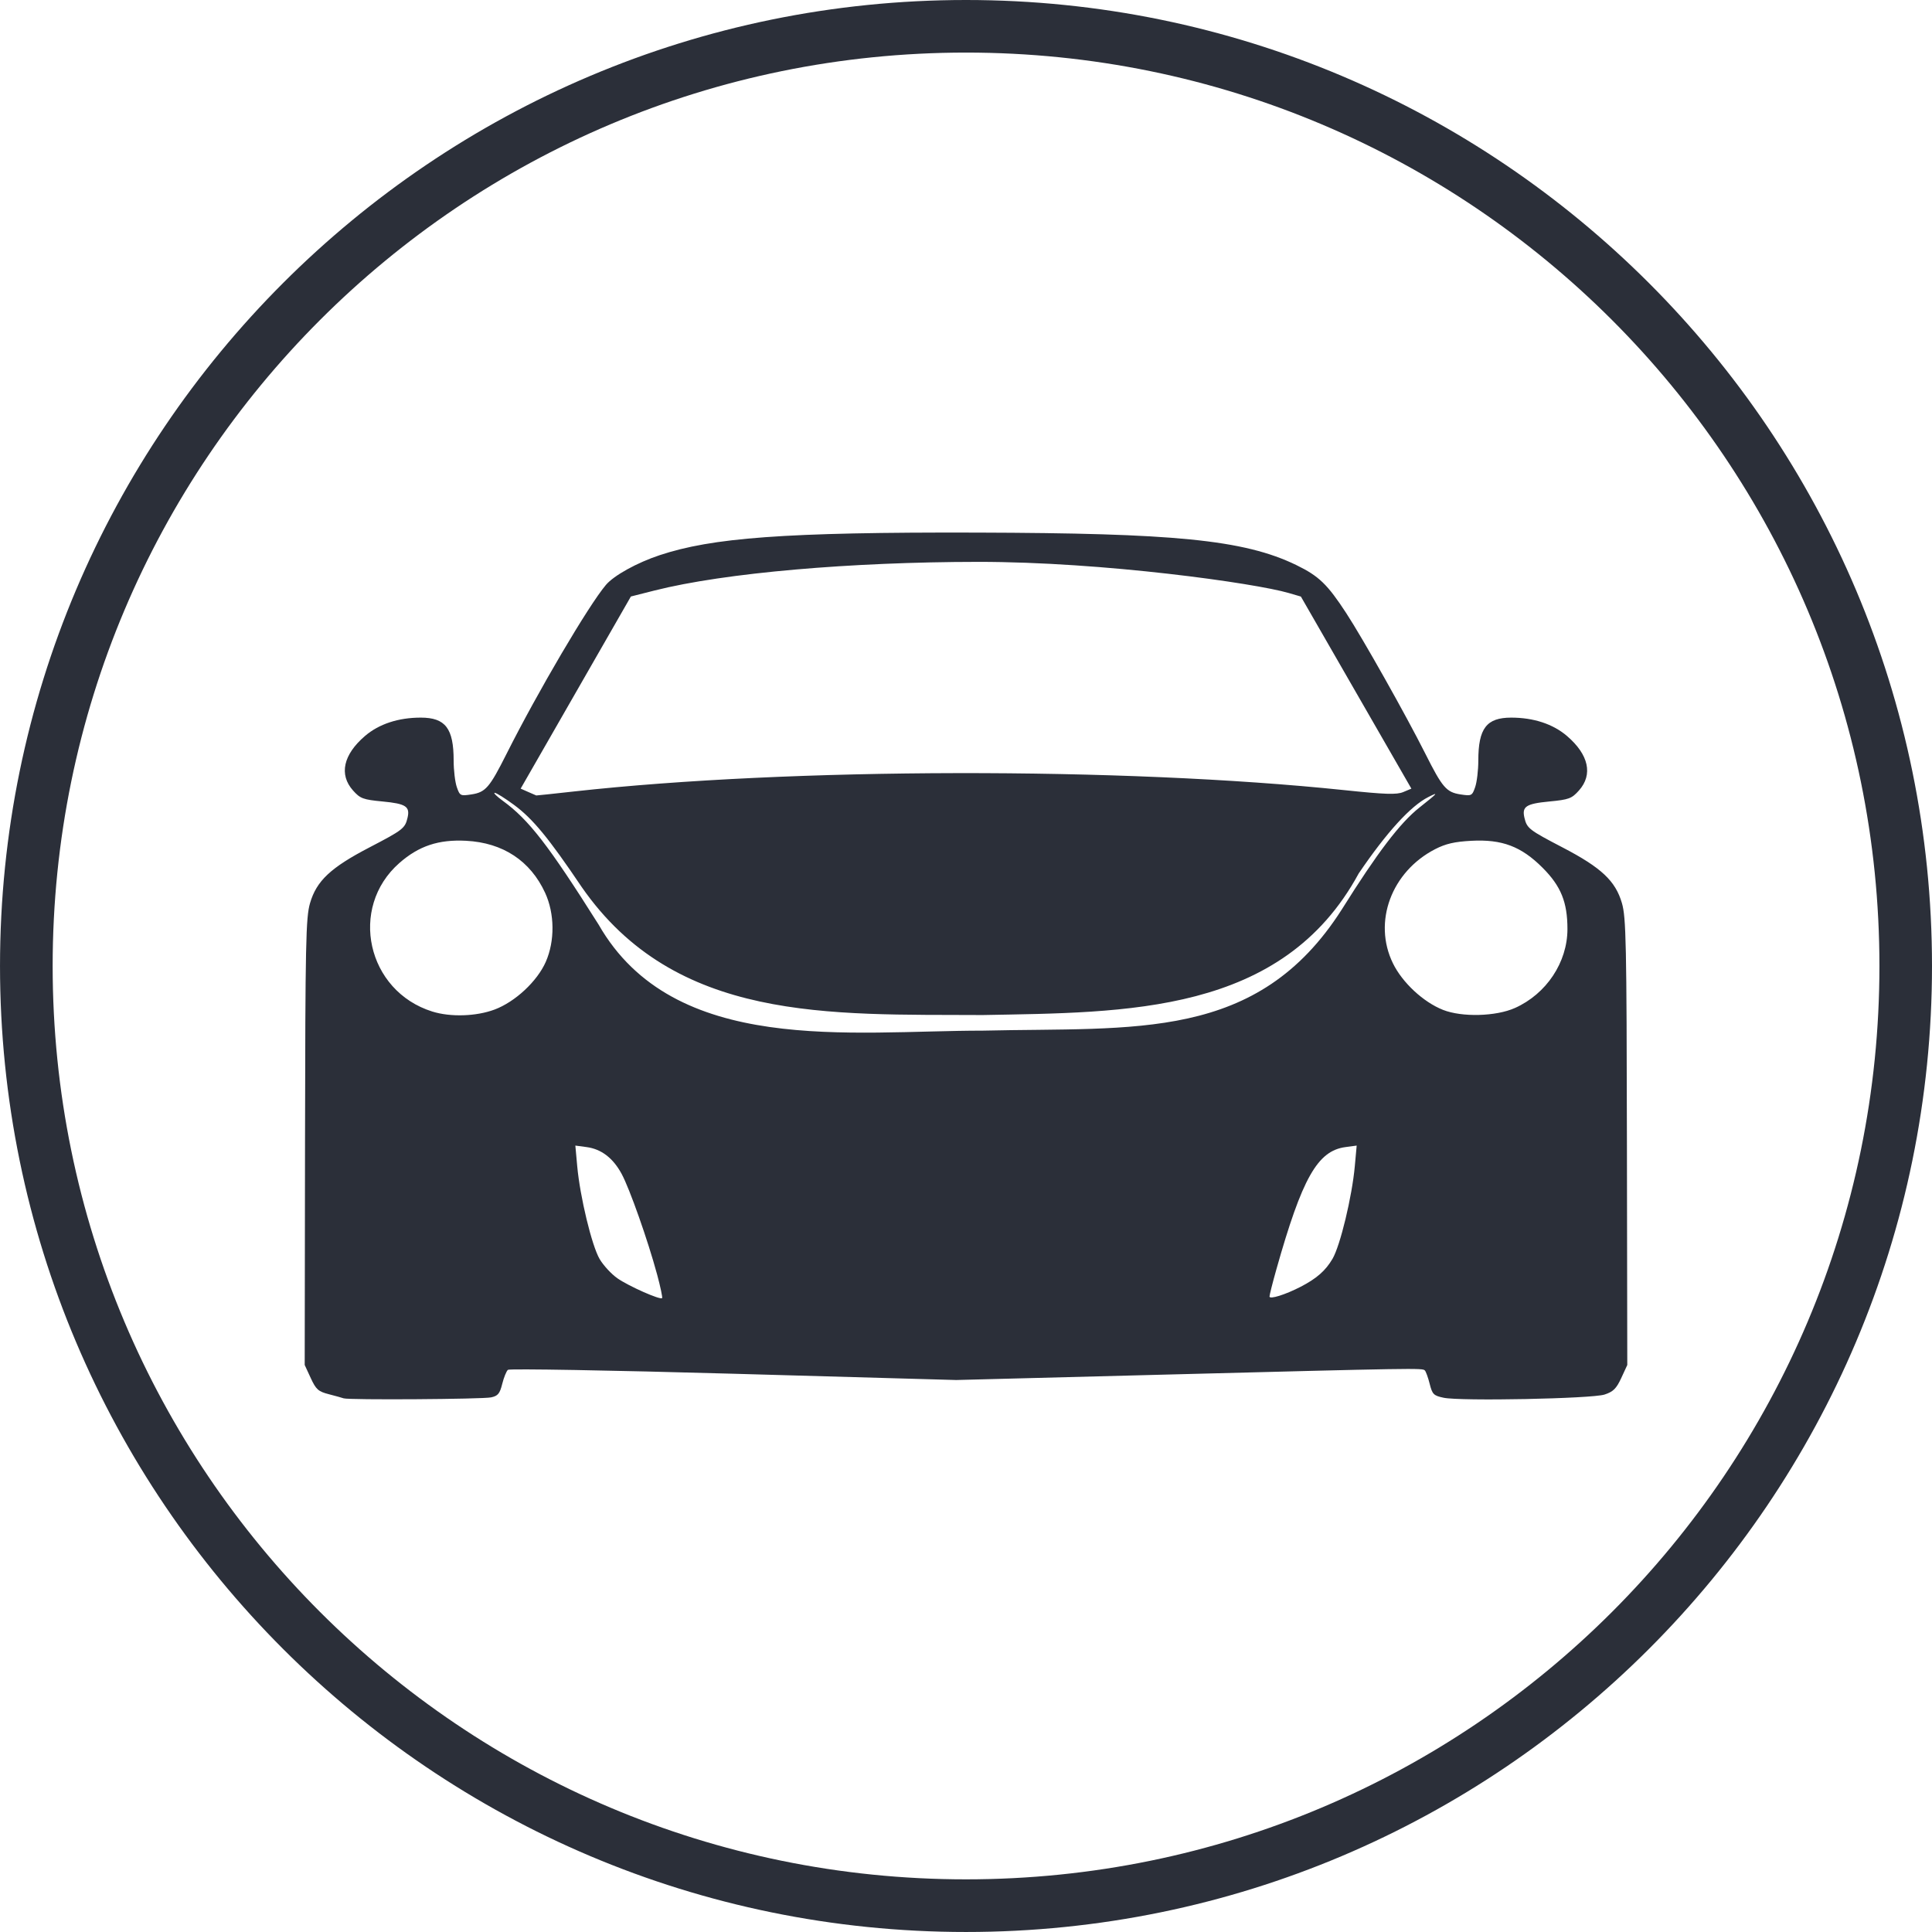
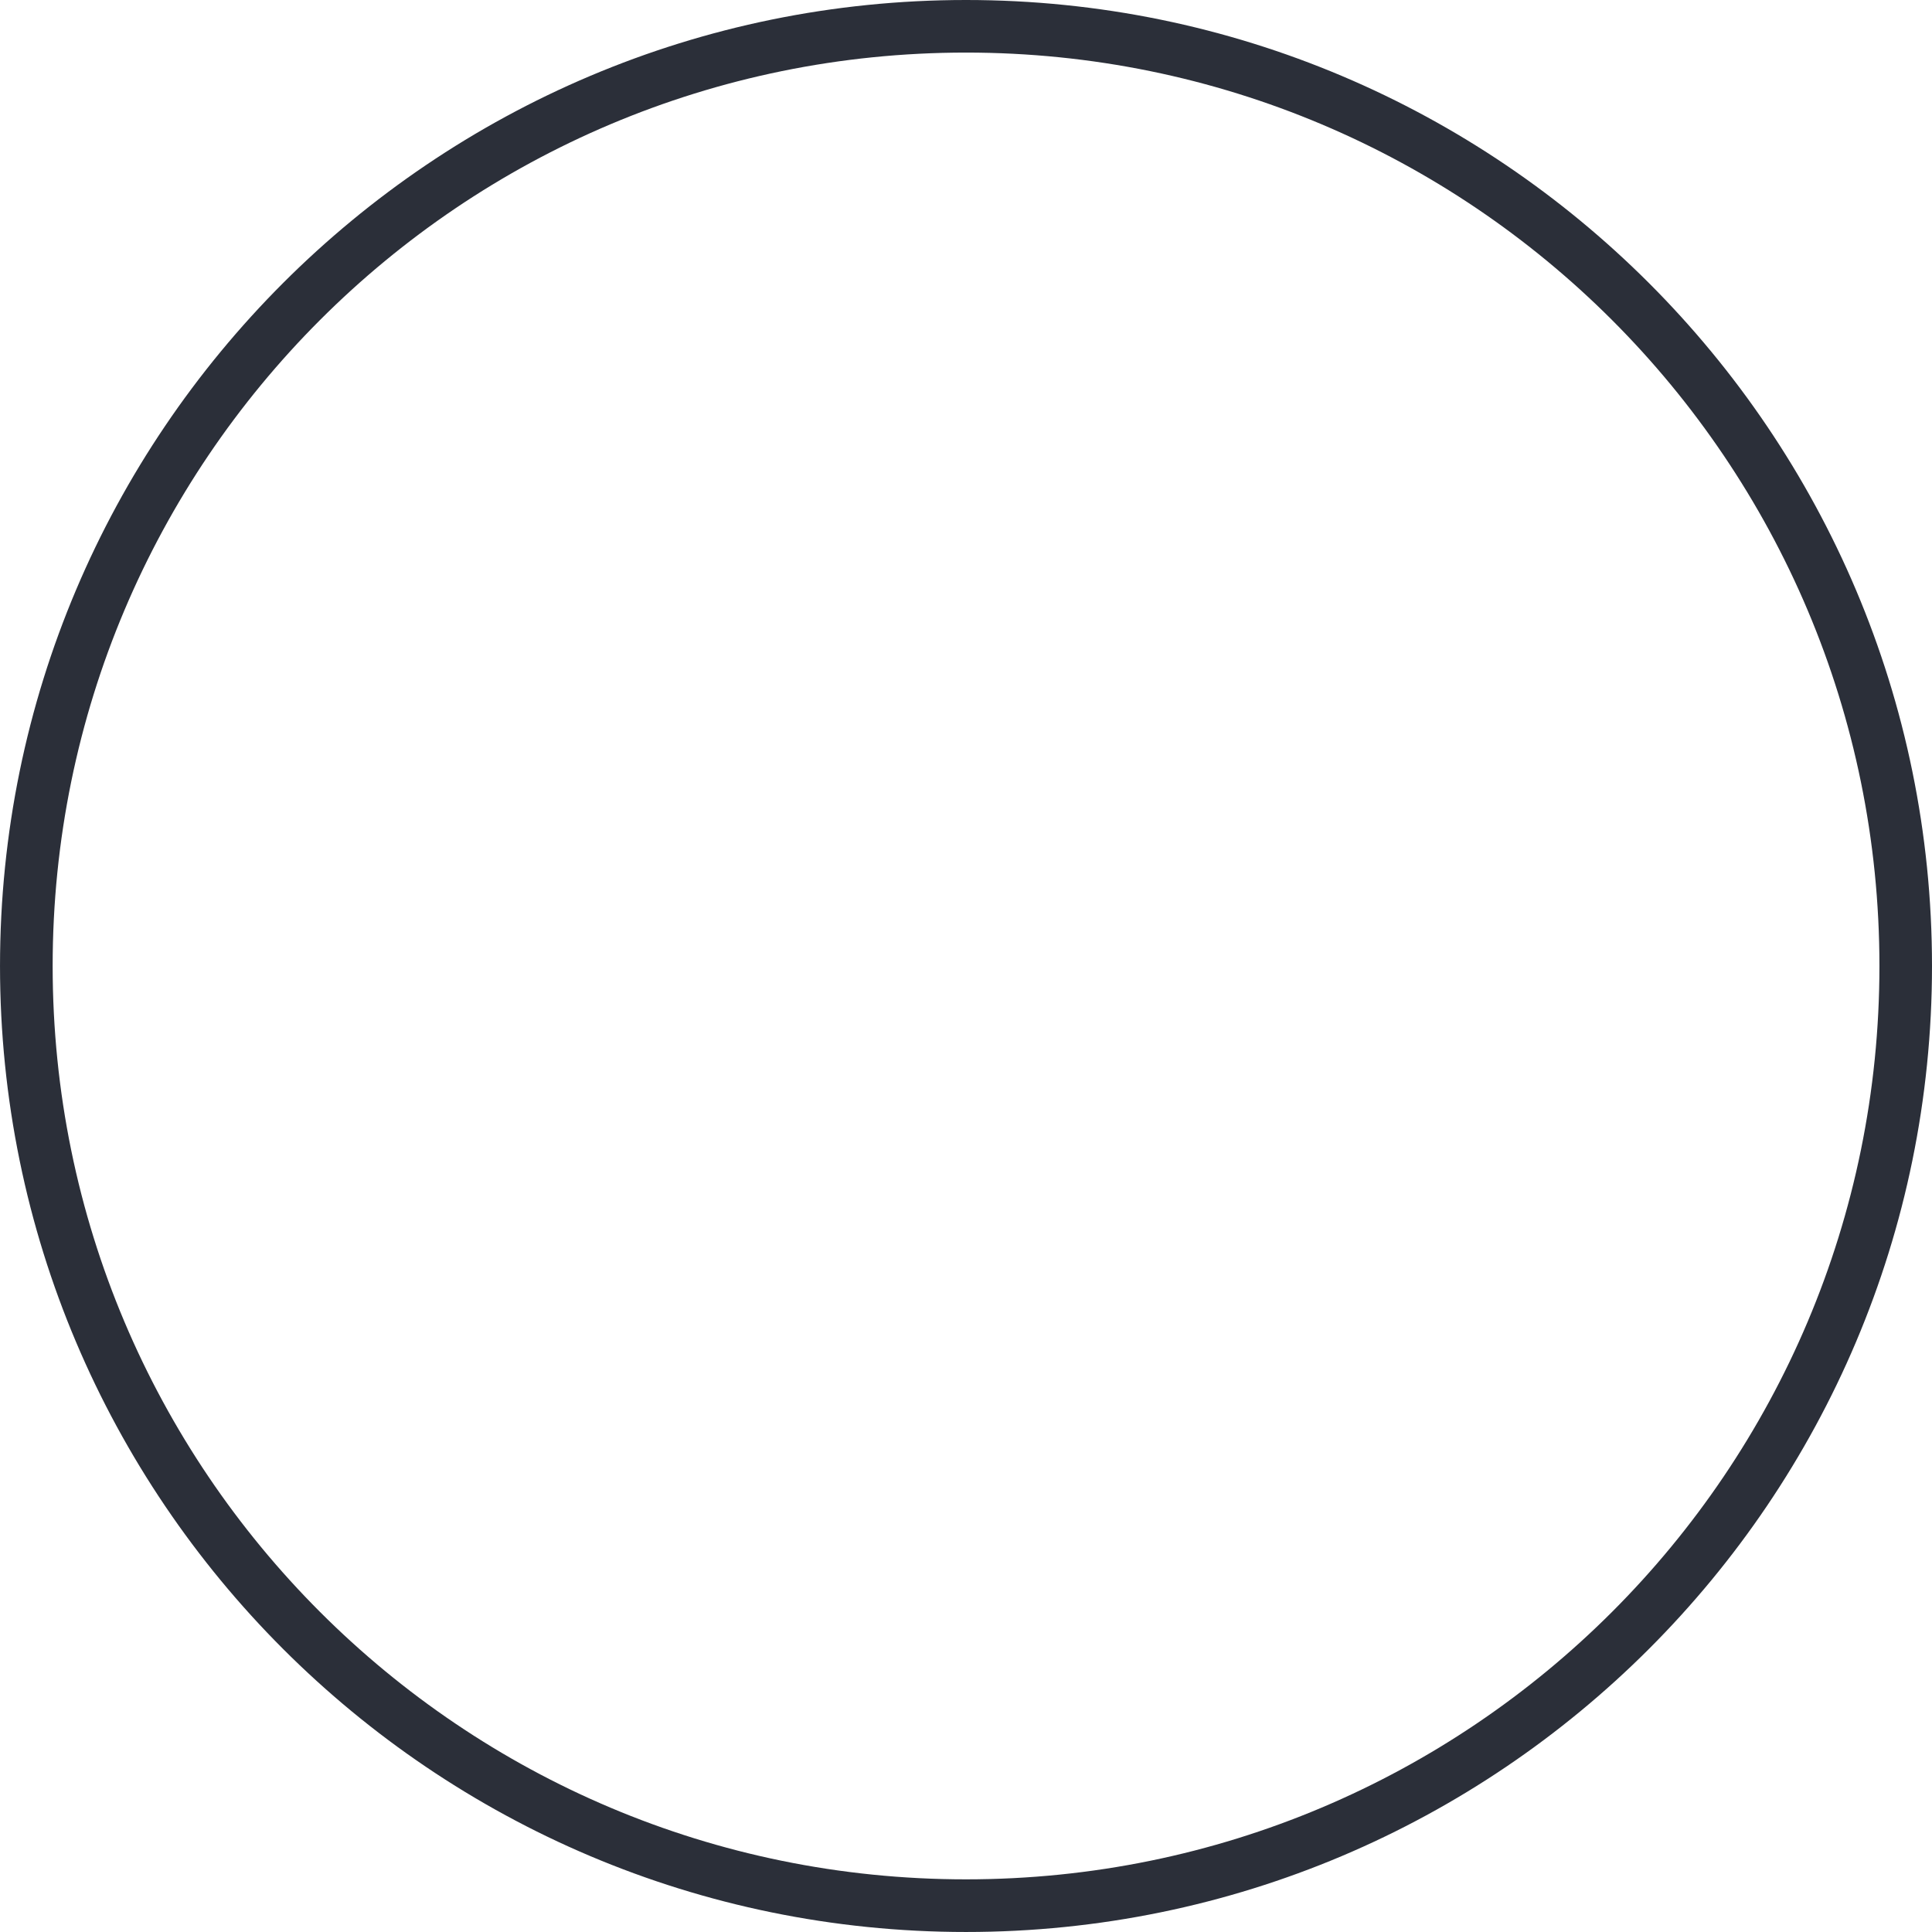
<svg xmlns="http://www.w3.org/2000/svg" xmlns:ns1="http://www.inkscape.org/namespaces/inkscape" xmlns:ns2="http://sodipodi.sourceforge.net/DTD/sodipodi-0.dtd" width="183.583mm" height="183.583mm" viewBox="0 0 183.583 183.583" id="svg1" ns1:version="1.3 (0e150ed, 2023-07-21)" ns2:docname="parkingfree.svg">
  <defs id="defs1" />
  <g ns1:label="Calque 1" ns1:groupmode="layer" id="layer1" transform="translate(-1167.341,-993.246)">
    <path style="color:#000000;fill:#2b2f39;fill-opacity:1;fill-rule:evenodd;stroke-width:3.37;stroke-linecap:round;stroke-linejoin:round;-inkscape-stroke:none;paint-order:stroke fill markers" d="m 1259.133,993.246 c -50.666,0 -91.791,41.125 -91.791,91.791 0,50.666 41.126,91.791 91.791,91.791 50.666,0 91.791,-41.126 91.791,-91.791 0,-50.666 -41.126,-91.791 -91.791,-91.791 z m 0,4.996 c 47.964,0 86.796,38.832 86.796,86.795 0,47.964 -38.832,86.789 -86.796,86.789 -47.964,0 -86.789,-38.825 -86.789,-86.789 0,-47.964 38.825,-86.795 86.789,-86.795 z" id="path17-56-85-8-6-5-0-0-0" ns1:export-filename="cusine.png" ns1:export-xdpi="96" ns1:export-ydpi="96" ns2:nodetypes="ssssssssss" />
-     <path style="fill:#2b2f39;fill-opacity:1;stroke-width:0.265" d="m 1199.999,1126.12 c -0.146,-0.053 -0.78,-0.23 -1.411,-0.392 -1.003,-0.258 -1.218,-0.45 -1.72,-1.536 l -0.573,-1.241 0.03,-21.177 c 0.027,-19.003 0.077,-21.334 0.476,-22.708 0.615,-2.115 1.957,-3.376 5.633,-5.29 3.196,-1.665 3.394,-1.818 3.63,-2.817 0.255,-1.076 -0.151,-1.343 -2.359,-1.553 -1.868,-0.178 -2.131,-0.276 -2.818,-1.045 -1.351,-1.512 -0.933,-3.409 1.142,-5.185 1.325,-1.134 3.168,-1.74 5.292,-1.74 2.346,0 3.127,1.019 3.127,4.079 0,0.915 0.135,2.051 0.3,2.524 0.288,0.828 0.343,0.855 1.389,0.695 1.344,-0.205 1.722,-0.641 3.339,-3.859 2.97,-5.906 7.784,-14.091 9.439,-16.047 0.761,-0.9 2.953,-2.113 5.112,-2.828 4.956,-1.642 11.739,-2.201 30.222,-2.145 18.483,0.055 25.267,0.646 30.287,3.093 2.131,1.039 2.942,1.821 4.732,4.566 1.594,2.443 5.673,9.693 7.518,13.361 1.618,3.217 1.995,3.653 3.339,3.859 1.047,0.16 1.101,0.133 1.389,-0.695 0.165,-0.474 0.3,-1.61 0.3,-2.524 0,-3.06 0.781,-4.079 3.127,-4.079 2.124,0 3.967,0.606 5.292,1.74 2.075,1.776 2.493,3.673 1.142,5.185 -0.687,0.769 -0.949,0.866 -2.818,1.045 -2.208,0.211 -2.614,0.478 -2.359,1.553 0.237,0.999 0.434,1.153 3.63,2.817 3.672,1.912 5.019,3.176 5.631,5.283 0.397,1.365 0.447,3.741 0.476,22.708 l 0.034,21.184 -0.572,1.238 c -0.464,1.004 -0.764,1.301 -1.587,1.57 -1.21,0.396 -13.681,0.644 -15.293,0.304 -0.949,-0.2 -1.074,-0.325 -1.323,-1.317 -0.151,-0.603 -0.36,-1.18 -0.465,-1.282 -0.234,-0.229 -0.763,-0.22 -24.946,0.407 l -19.579,0.507 -21.167,-0.596 c -11.642,-0.328 -21.286,-0.495 -21.431,-0.372 -0.146,0.123 -0.389,0.725 -0.542,1.337 -0.231,0.927 -0.408,1.142 -1.058,1.281 -0.821,0.176 -13.553,0.259 -14.01,0.091 z m 29.775,-11.793 c -0.864,-3.201 -2.604,-8.134 -3.363,-9.534 -0.82,-1.512 -1.928,-2.36 -3.329,-2.548 l -1.07,-0.143 0.178,1.959 c 0.263,2.902 1.385,7.552 2.128,8.82 0.358,0.611 1.125,1.44 1.704,1.841 1.079,0.748 4.046,2.062 4.233,1.875 0.057,-0.057 -0.159,-1.079 -0.48,-2.271 z m 61.146,1.198 c 1.531,-0.791 2.374,-1.531 3.039,-2.662 0.735,-1.251 1.857,-5.911 2.119,-8.802 l 0.178,-1.959 -1.07,0.143 c -2.653,0.356 -4.114,2.945 -6.564,11.63 -0.357,1.266 -0.649,2.421 -0.649,2.568 0,0.296 1.504,-0.173 2.946,-0.919 z m 3.926,-35.866 c 3.385,-5.403 5.528,-8.217 7.37,-9.676 1.78,-1.411 1.869,-1.516 0.846,-0.999 -1.68,0.849 -3.96,3.35 -6.616,7.261 -7.268,13.409 -22.106,13.195 -35.71,13.453 -14.618,-0.074 -29.192,0.703 -38.13,-12.178 -3.131,-4.647 -4.644,-6.482 -6.42,-7.79 -0.858,-0.632 -1.684,-1.149 -1.836,-1.149 -0.151,0 0.189,0.338 0.757,0.751 2.487,1.81 4.333,4.194 9.113,11.768 7.16,12.511 23.968,10.081 36.515,10.08 14.467,-0.344 26.074,1.096 34.11,-11.52 z m -80.51,9.518 c 1.958,-0.733 4.054,-2.686 4.867,-4.535 0.873,-1.987 0.847,-4.582 -0.064,-6.559 -1.402,-3.04 -4.006,-4.757 -7.497,-4.943 -2.622,-0.14 -4.507,0.488 -6.36,2.119 -4.835,4.256 -3.075,12.164 3.139,14.107 1.731,0.541 4.173,0.463 5.917,-0.19 z m 96.953,-0.147 c 2.993,-1.337 4.994,-4.342 4.994,-7.504 3e-4,-2.555 -0.617,-4.077 -2.363,-5.825 -2.024,-2.026 -3.847,-2.717 -6.765,-2.561 -1.598,0.085 -2.441,0.28 -3.44,0.793 -4.163,2.141 -5.934,6.926 -4.014,10.85 0.897,1.834 2.885,3.683 4.756,4.423 1.799,0.712 5.027,0.629 6.832,-0.177 z m -89.421,-20.576 c 20.558,-2.276 52.139,-2.332 73.2,-0.129 3.935,0.412 4.991,0.446 5.616,0.183 l 0.77,-0.324 -5.25,-9.125 -5.25,-9.126 -1.16,-0.339 c -3.165,-0.925 -17.566,-2.968 -29.544,-2.958 -11.978,0.011 -24.025,1.028 -30.731,2.726 l -2.23,0.565 -5.237,9.128 -5.237,9.128 0.721,0.319 c 0.396,0.175 0.739,0.324 0.761,0.331 0.024,0.01 1.63,-0.164 3.572,-0.379 z" id="path1-5" ns2:nodetypes="ssscsssssssssssssszsssssssssssssccsssssscssssssssscssssssssscssssssssszssssszsssssssssssssssssssscccszscccscss" />
  </g>
</svg>